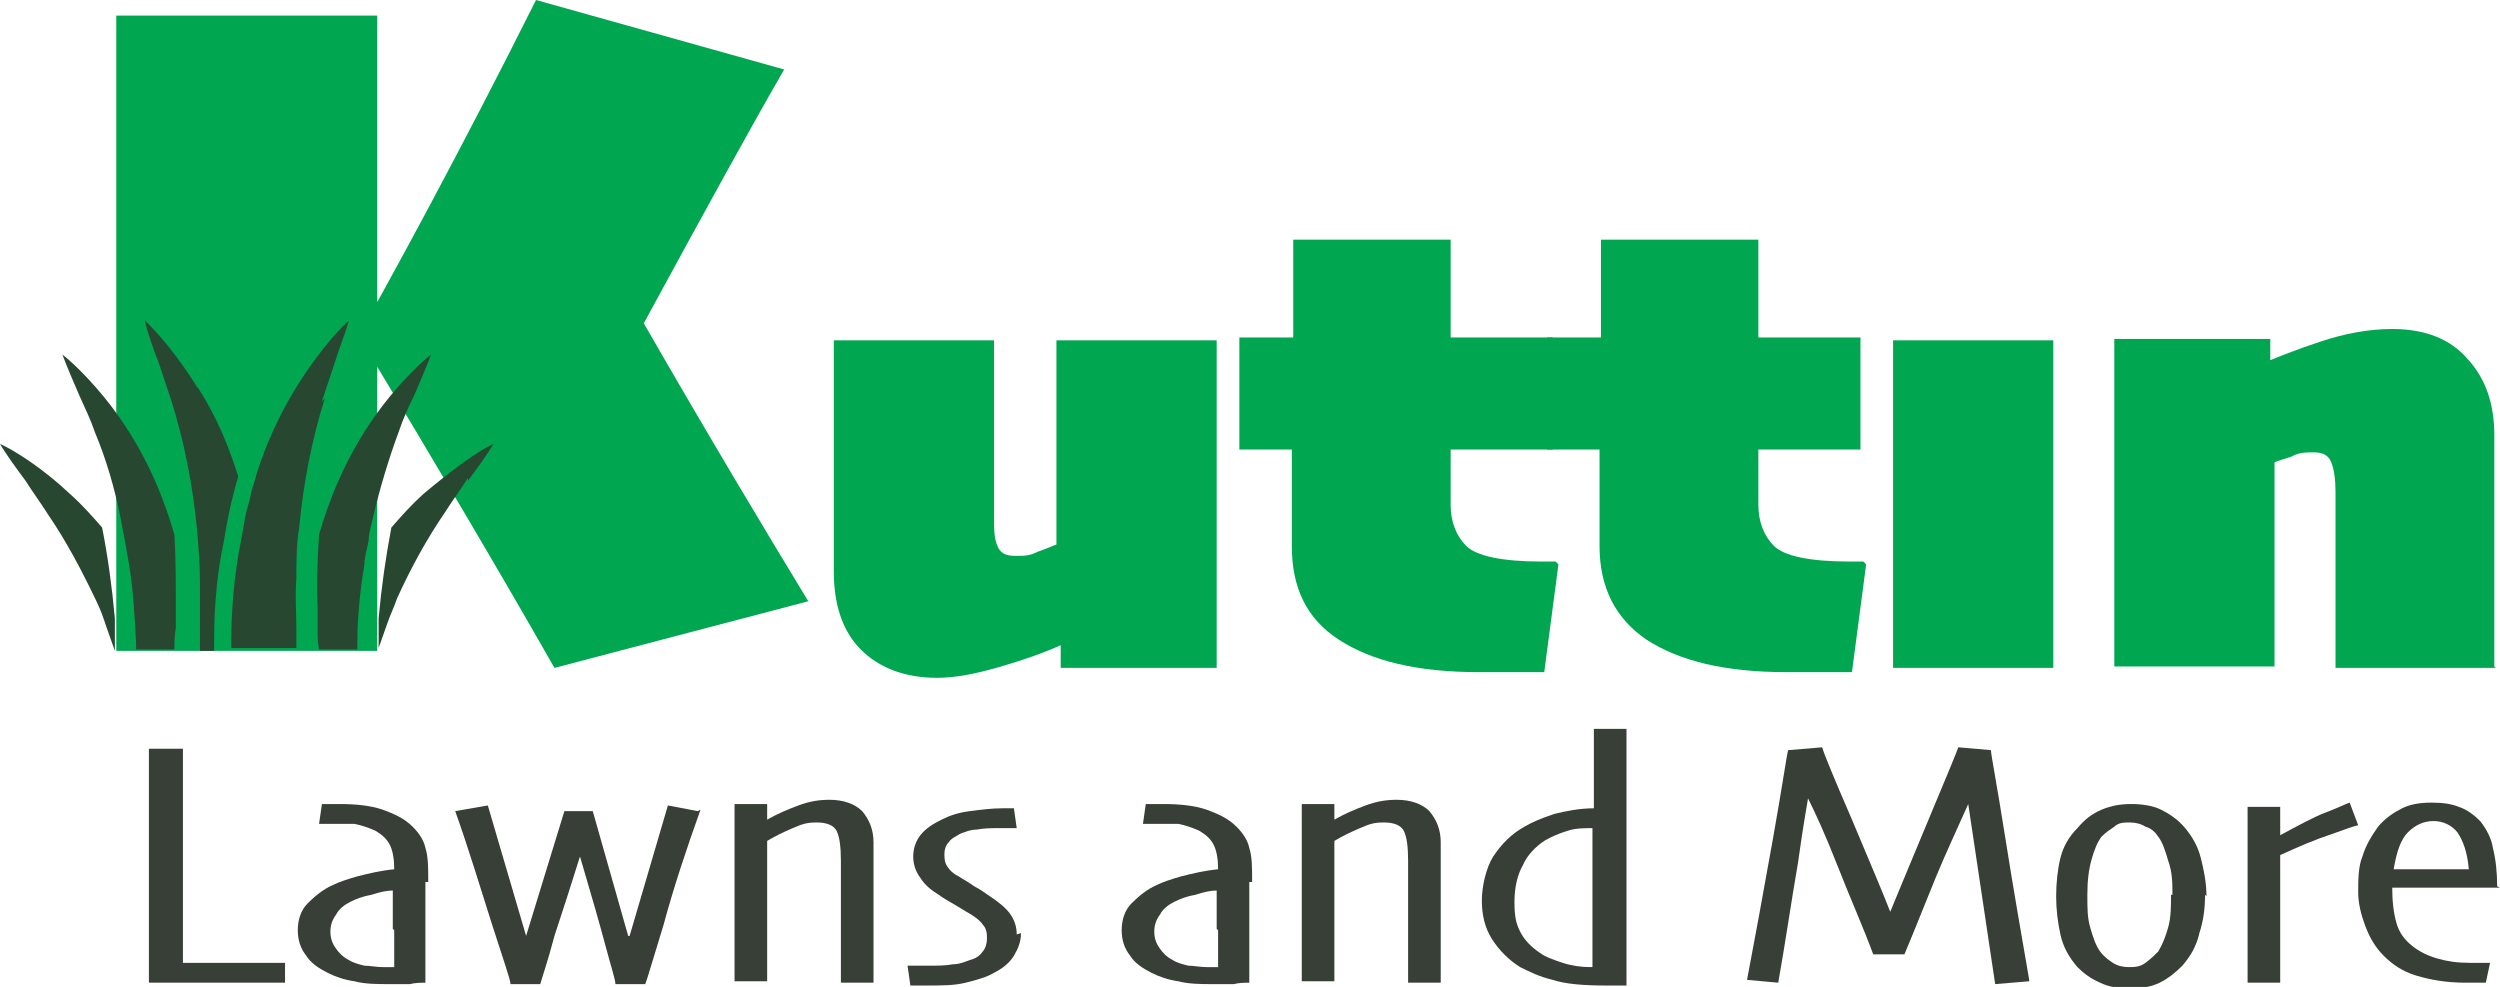
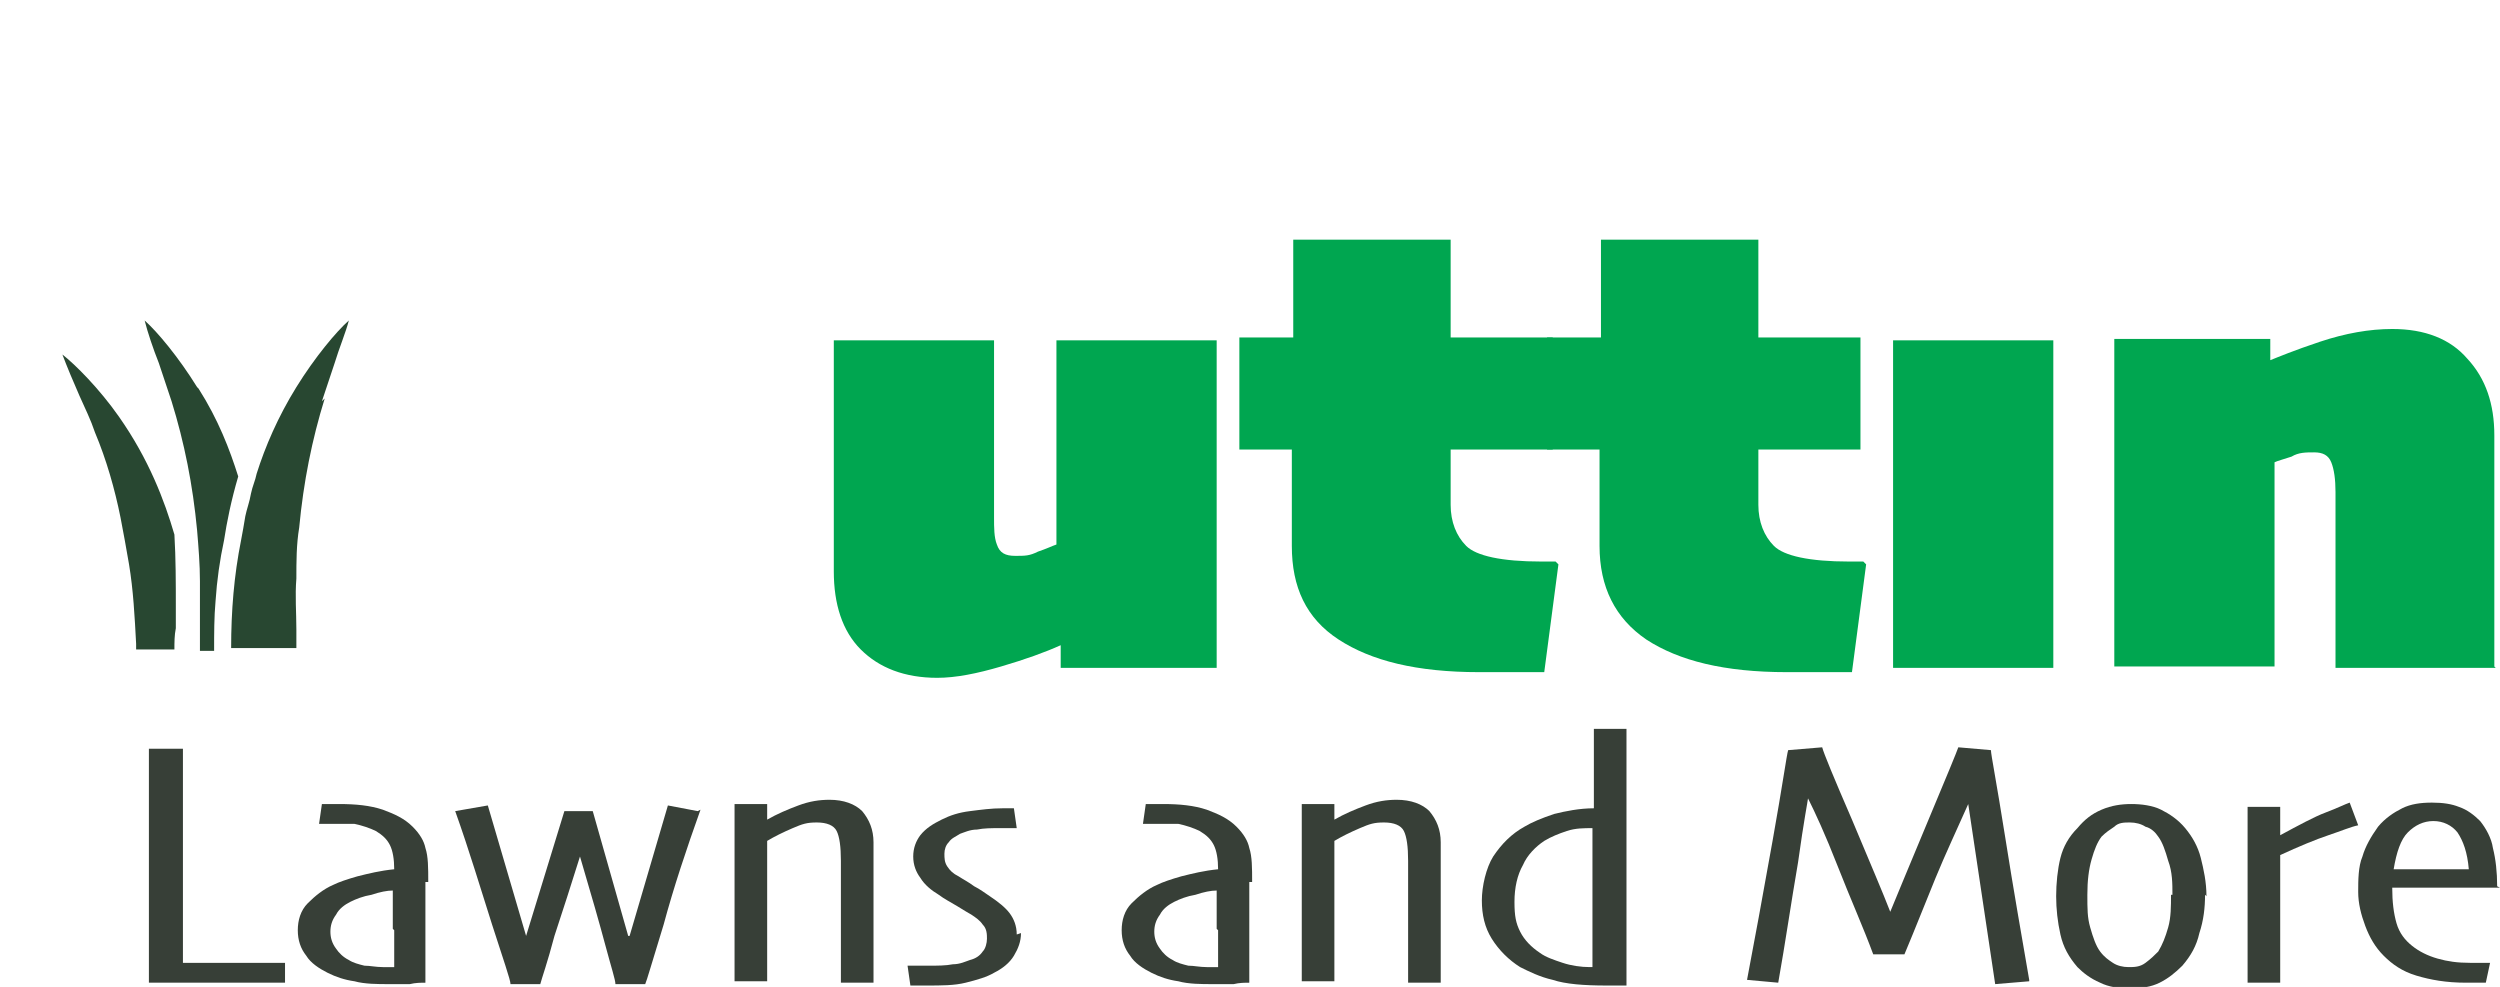
<svg xmlns="http://www.w3.org/2000/svg" id="uuid-f466a838-38c6-4b85-84c1-0bcf10efb0f3" viewBox="0 0 176.3 69.6">
  <defs>
    <style>.uuid-1e1b223a-a678-42a0-a129-228070ac4c50{fill:#00a650;}.uuid-11cffe3f-68ce-4cb9-af48-5c24f5f5cb98{fill:#284731;}.uuid-797d84ea-c1c7-45b0-9d6d-3dedca546b5b{fill:#373f37;}</style>
  </defs>
  <g id="uuid-ea4d7a74-1537-41a6-bea9-91dbe79e9b43">
-     <path class="uuid-1e1b223a-a678-42a0-a129-228070ac4c50" d="M8.2,46c0-8,0-16.1,0-24.1s0-5.9,0-9.6c0-3.7,0-7.5,0-11.2h18.4c0,3,0,6.6,0,10.7,0,4.1,0,8.1,0,11.8,0,5.9,0,13.4,0,22.3H8.2ZM57,42.4l-17.9,4.7c-3.7-6.5-8.3-14.3-13.8-23.4h0c.9-1.7,2.6-4.7,5-9.2s4.9-9.3,7.5-14.5l17.5,4.9c-2.2,3.8-5.5,9.8-9.9,17.9h0c4.6,8,8.5,14.5,11.6,19.6Z" />
    <path class="uuid-1e1b223a-a678-42a0-a129-228070ac4c50" d="M85.8,47.1h-11v-1.6s0,0,0,0c-1.1.5-2.5,1-4.2,1.5-1.7.5-3.2.8-4.5.8-2.3,0-4.1-.7-5.4-2s-1.9-3.2-1.9-5.5,0-3.4,0-5.1c0-1.7,0-2.9,0-3.6,0-1.4,0-2.9,0-4.5,0-1.5,0-2.6,0-3.1h11.3c0,.6,0,1.6,0,3,0,1.4,0,2.6,0,3.8s0,1.7,0,2.9c0,1.2,0,2.1,0,2.8s0,1.4.2,1.9c.2.6.6.8,1.3.8s1,0,1.6-.3c.6-.2,1-.4,1.3-.5,0-2.6,0-4.5,0-5.7s0-3.1,0-4.9c0-1.8,0-3.1,0-3.8h11.3c0,.6,0,2,0,4.4,0,2.4,0,4.6,0,6.8s0,4,0,5.7c0,1.7,0,3.8,0,6.3Z" />
    <path class="uuid-1e1b223a-a678-42a0-a129-228070ac4c50" d="M109.9,39.8l-1,7.6c-.4,0-.9,0-1.5,0-.6,0-1.6,0-3.1,0-4.4,0-7.6-.8-9.9-2.3s-3.3-3.7-3.3-6.6,0-3.3,0-4.2c0-.9,0-1.8,0-2.6h-3.7v-7.9h3.8v-6.9h11.1v6.9h7.2v7.9h-7.2c0,.4,0,.7,0,.9,0,.2,0,.6,0,1s0,.7,0,1.1c0,.4,0,.7,0,.9,0,1.2.4,2.2,1.1,2.9.7.7,2.5,1.1,5.3,1.1h1Z" />
    <path class="uuid-1e1b223a-a678-42a0-a129-228070ac4c50" d="M131.6,39.8l-1,7.6c-.4,0-.9,0-1.5,0-.6,0-1.6,0-3.1,0-4.4,0-7.6-.8-9.9-2.3-2.2-1.5-3.3-3.7-3.3-6.6s0-3.3,0-4.2c0-.9,0-1.8,0-2.6h-3.7v-7.9h3.8v-6.9h11.1v6.9h7.2v7.9h-7.2c0,.4,0,.7,0,.9,0,.2,0,.6,0,1s0,.7,0,1.1c0,.4,0,.7,0,.9,0,1.2.4,2.2,1.1,2.9.7.7,2.5,1.1,5.3,1.1h1Z" />
    <path class="uuid-1e1b223a-a678-42a0-a129-228070ac4c50" d="M144.8,47.1h-11.3c0-1.3,0-2.9,0-4.8,0-1.8,0-4,0-6.3s0-3.9,0-5.8c0-1.9,0-4,0-6.2h11.3c0,2.1,0,3.9,0,5.3,0,1.4,0,3.7,0,6.7s0,5.6,0,7c0,1.3,0,2.7,0,4.2Z" />
    <path class="uuid-1e1b223a-a678-42a0-a129-228070ac4c50" d="M176,47.1h-11.3c0-.5,0-1.4,0-2.5,0-1.1,0-2.5,0-4.3s0-1.6,0-2.8,0-2.1,0-2.8c0-.9-.1-1.6-.3-2.1-.2-.5-.6-.7-1.2-.7s-1.1,0-1.6.3c-.6.2-1,.3-1.2.4,0,3.1,0,5,0,5.7,0,1.5,0,3.2,0,5.2,0,2,0,3.2,0,3.5h-11.3c0-.7,0-1.9,0-3.7,0-1.8,0-4.3,0-7.5s0-4.6,0-6.4c0-1.8,0-3.7,0-5.5h11v1.5s0,0,0,0c.5-.2,1.7-.7,3.5-1.3,1.8-.6,3.5-.9,5.1-.9,2.3,0,4.1.7,5.3,2.1,1.3,1.4,1.9,3.2,1.9,5.4s0,3.1,0,4.1c0,1,0,1.9,0,2.6,0,1.4,0,3.2,0,5.2,0,2,0,3.5,0,4.4Z" />
    <path class="uuid-797d84ea-c1c7-45b0-9d6d-3dedca546b5b" d="M20.1,69.3c-.5,0-1.3,0-2.5,0-1.2,0-2,0-2.4,0-.8,0-1.6,0-2.6,0-1,0-1.7,0-2.1,0,0-.2,0-1,0-2.3,0-1.3,0-3.4,0-6.3s0-2.2,0-3.5c0-1.3,0-2.7,0-4.4h2.4c0,.3,0,1.1,0,2.5,0,1.3,0,2.9,0,4.7s0,3.4,0,5.1c0,1.6,0,2.6,0,2.8.4,0,.9,0,1.5,0,.6,0,1.3,0,2,0s1.2,0,1.9,0,1.3,0,1.8,0v1.4Z" />
    <path class="uuid-797d84ea-c1c7-45b0-9d6d-3dedca546b5b" d="M30,62.2v7.1c-.3,0-.7,0-1.1.1-.4,0-1,0-1.6,0s-1.6,0-2.3-.2c-.7-.1-1.3-.3-1.9-.6-.6-.3-1.2-.7-1.5-1.2-.4-.5-.6-1.1-.6-1.8s.2-1.4.7-1.9c.5-.5,1.1-1,1.8-1.3.4-.2,1-.4,1.7-.6.8-.2,1.6-.4,2.6-.5,0-.7-.1-1.3-.3-1.7-.2-.4-.5-.7-1-1-.4-.2-1-.4-1.5-.5-.6,0-1.2,0-1.8,0s-.3,0-.4,0c-.1,0-.2,0-.3,0l.2-1.4c.1,0,.3,0,.4,0,.2,0,.4,0,.8,0,1.2,0,2.2.1,3.1.4.8.3,1.5.6,2.1,1.2.5.5.8,1,.9,1.5.2.6.2,1.4.2,2.4ZM27.7,65.5v-2.7c-.4,0-.9.1-1.5.3-.6.1-1.1.3-1.5.5-.4.2-.8.5-1,.9-.3.4-.4.8-.4,1.2s.1.8.4,1.2c.2.3.5.6.9.8.3.2.7.3,1.1.4.4,0,.8.1,1.3.1h.4c.1,0,.3,0,.4,0v-2.6Z" />
    <path class="uuid-797d84ea-c1c7-45b0-9d6d-3dedca546b5b" d="M49.4,57.1c-1,2.8-1.9,5.5-2.6,8.1-.8,2.6-1.2,4-1.3,4.2h-2.1c0-.3-.3-1.2-.7-2.7-.4-1.5-1-3.6-1.8-6.3h0c-.6,1.9-1.2,3.8-1.8,5.6-.5,1.9-.9,3-1,3.4h-2.1c0-.3-.5-1.7-1.3-4.2-.8-2.5-1.6-5.2-2.6-8l2.3-.4,2.7,9.2h0l2.7-8.8h2l2.5,8.8h.1l2.7-9.2,2.1.4Z" />
    <path class="uuid-797d84ea-c1c7-45b0-9d6d-3dedca546b5b" d="M61.6,69.3h-2.3c0-.3,0-1,0-2.2,0-1.2,0-2.1,0-2.7s0-1.6,0-2.3c0-.7,0-1.2,0-1.4,0-1-.1-1.7-.3-2.1-.2-.4-.7-.6-1.4-.6s-1,.1-1.7.4c-.7.3-1.3.6-1.8.9v4.2c0,1,0,2.1,0,3.4,0,1.3,0,2.1,0,2.3h-2.3c0-.3,0-1.1,0-2.5,0-1.4,0-2.8,0-4.3s0-2.1,0-2.9c0-.8,0-1.8,0-2.8h2.3v1.1s0,0,0,0c.7-.4,1.4-.7,2.2-1,.8-.3,1.5-.4,2.2-.4,1,0,1.8.3,2.3.8.5.6.8,1.3.8,2.2v4.1c0,.6,0,1.6,0,3,0,1.5,0,2.3,0,2.6Z" />
    <path class="uuid-797d84ea-c1c7-45b0-9d6d-3dedca546b5b" d="M72,65.8c0,.6-.2,1.1-.5,1.6-.3.5-.8.9-1.4,1.2-.5.3-1.2.5-2,.7-.8.2-1.7.2-2.8.2s-.5,0-.7,0c-.2,0-.3,0-.4,0l-.2-1.4c.2,0,.5,0,.7,0,.2,0,.5,0,.8,0,.6,0,1.2,0,1.7-.1.5,0,.9-.2,1.2-.3.4-.1.7-.3.9-.6.2-.2.3-.6.3-.9s0-.7-.3-1c-.2-.3-.5-.5-.8-.7-.2-.1-.5-.3-1-.6-.5-.3-.9-.5-1.3-.8-.5-.3-1-.7-1.3-1.2-.3-.4-.5-.9-.5-1.5s.2-1.1.5-1.5c.4-.5.9-.8,1.5-1.1.6-.3,1.2-.5,2-.6.8-.1,1.5-.2,2.3-.2h.8l.2,1.4c-.1,0-.3,0-.5,0-.2,0-.4,0-.7,0-.6,0-1.1,0-1.6.1-.5,0-.9.2-1.2.3-.3.2-.6.3-.8.6-.2.2-.3.5-.3.8s0,.6.2.9c.2.3.4.5.8.7.3.2.7.4,1.1.7.4.2.8.5,1.1.7.6.4,1.1.8,1.4,1.2.3.4.5.9.5,1.5Z" />
    <path class="uuid-797d84ea-c1c7-45b0-9d6d-3dedca546b5b" d="M88.1,62.2v7.1c-.3,0-.7,0-1.1.1-.4,0-1,0-1.6,0s-1.6,0-2.3-.2c-.7-.1-1.3-.3-1.9-.6-.6-.3-1.2-.7-1.5-1.2-.4-.5-.6-1.1-.6-1.8s.2-1.4.7-1.9c.5-.5,1.1-1,1.8-1.3.4-.2,1-.4,1.7-.6.8-.2,1.6-.4,2.6-.5,0-.7-.1-1.3-.3-1.7-.2-.4-.5-.7-1-1-.4-.2-1-.4-1.5-.5-.6,0-1.2,0-1.8,0s-.3,0-.4,0c-.1,0-.2,0-.3,0l.2-1.4c.1,0,.3,0,.4,0,.2,0,.4,0,.8,0,1.2,0,2.2.1,3.1.4.8.3,1.5.6,2.1,1.2.5.5.8,1,.9,1.5.2.6.2,1.4.2,2.4ZM85.8,65.5v-2.7c-.4,0-.9.1-1.5.3-.6.1-1.1.3-1.5.5-.4.2-.8.5-1,.9-.3.4-.4.8-.4,1.2s.1.8.4,1.2c.2.3.5.6.9.8.3.2.7.3,1.1.4.4,0,.8.1,1.3.1h.4c.1,0,.3,0,.4,0v-2.6Z" />
    <path class="uuid-797d84ea-c1c7-45b0-9d6d-3dedca546b5b" d="M101.6,69.3h-2.3c0-.3,0-1,0-2.2,0-1.2,0-2.1,0-2.7s0-1.6,0-2.3c0-.7,0-1.2,0-1.4,0-1-.1-1.7-.3-2.1-.2-.4-.7-.6-1.4-.6s-1,.1-1.7.4c-.7.3-1.3.6-1.8.9v4.2c0,1,0,2.1,0,3.4,0,1.3,0,2.1,0,2.3h-2.3c0-.3,0-1.1,0-2.5,0-1.4,0-2.8,0-4.3s0-2.1,0-2.9c0-.8,0-1.8,0-2.8h2.3v1.1s0,0,0,0c.7-.4,1.4-.7,2.2-1,.8-.3,1.5-.4,2.2-.4,1,0,1.8.3,2.3.8.5.6.8,1.3.8,2.2v4.1c0,.6,0,1.6,0,3,0,1.5,0,2.3,0,2.6Z" />
    <path class="uuid-797d84ea-c1c7-45b0-9d6d-3dedca546b5b" d="M114.7,69.5h-1.4c-1.6,0-2.9-.1-3.8-.4-.9-.2-1.7-.6-2.3-.9-.8-.5-1.5-1.2-2-2-.5-.8-.7-1.7-.7-2.7s.3-2.3.8-3.1c.6-.9,1.3-1.6,2.2-2.1.5-.3,1.2-.6,2.1-.9.8-.2,1.8-.4,2.8-.4v-5.6s2.3,0,2.3,0c0,.3,0,1.7,0,4.2,0,2.6,0,4.4,0,5.4s0,2.7,0,4.9c0,2.2,0,3.4,0,3.6ZM112.3,61.3v-2.9c-.6,0-1.2,0-1.8.2-.6.2-1.1.4-1.6.7-.6.4-1.2,1-1.5,1.7-.4.7-.6,1.6-.6,2.6s.1,1.5.4,2.1c.3.6.8,1.1,1.4,1.5.4.3,1,.5,1.6.7.6.2,1.3.3,1.9.3h.2v-6.8Z" />
    <path class="uuid-797d84ea-c1c7-45b0-9d6d-3dedca546b5b" d="M143.1,69.2l-2.4.2-1.9-12.7h0c-.8,1.8-1.6,3.5-2.3,5.2-.7,1.7-1.4,3.5-2.2,5.4h-2.2c-.7-1.9-1.6-3.9-2.5-6.2s-1.6-3.8-2.1-4.8h0c0,.1-.3,1.6-.7,4.5-.5,2.9-.9,5.7-1.4,8.5l-2.2-.2c.5-2.6,1.1-5.9,1.8-9.8.7-3.9,1-6.1,1.1-6.4l2.4-.2c.1.4.8,2.1,2.1,5.1,1.3,3.1,2.2,5.2,2.7,6.5h0c.5-1.2,1.4-3.4,2.7-6.5,1.3-3.1,2-4.8,2.1-5.1l2.3.2c0,.3.4,2.3,1,6.1.6,3.8,1.2,7.2,1.7,10.1Z" />
    <path class="uuid-797d84ea-c1c7-45b0-9d6d-3dedca546b5b" d="M155.5,63.1c0,.9-.1,1.8-.4,2.7-.2.9-.6,1.6-1.2,2.3-.5.5-1,.9-1.6,1.2-.6.3-1.3.4-2.1.4s-1.5-.1-2.1-.4c-.7-.3-1.2-.7-1.6-1.1-.6-.7-1-1.4-1.2-2.3-.2-.9-.3-1.8-.3-2.7s.1-1.9.3-2.7c.2-.8.6-1.5,1.2-2.1.5-.6,1-1,1.7-1.3.7-.3,1.4-.4,2.1-.4s1.5.1,2.1.4c.6.3,1.2.7,1.7,1.3.5.6.9,1.3,1.1,2.1s.4,1.7.4,2.7ZM153.2,63.1c0-.8,0-1.6-.3-2.4-.2-.7-.4-1.3-.7-1.7-.2-.3-.5-.6-.9-.7-.3-.2-.7-.3-1.1-.3s-.8,0-1.1.3c-.3.2-.6.4-.9.7-.3.4-.5.9-.7,1.6-.2.7-.3,1.5-.3,2.5s0,1.6.2,2.3c.2.7.4,1.3.7,1.7.3.4.6.6.9.8.3.2.7.3,1.1.3s.8,0,1.2-.3.6-.5.9-.8c.3-.5.5-1,.7-1.7.2-.7.2-1.5.2-2.3Z" />
    <path class="uuid-797d84ea-c1c7-45b0-9d6d-3dedca546b5b" d="M166.3,58.2c-.5.1-1.2.4-2.1.7-.9.3-2.1.8-3.4,1.4,0,.2,0,.6,0,1.2,0,.6,0,1.3,0,2.1s0,2.1,0,3.4c0,1.3,0,2.1,0,2.3h-2.3c0-.3,0-1.2,0-2.5,0-1.3,0-2.7,0-4.2s0-2.1,0-2.9c0-.8,0-1.8,0-2.8h2.3v2s0,0,0,0c1.3-.7,2.4-1.3,3.2-1.6.8-.3,1.4-.6,1.7-.7l.6,1.6Z" />
    <path class="uuid-797d84ea-c1c7-45b0-9d6d-3dedca546b5b" d="M176.3,62.6h-7.6c0,1,.1,1.8.3,2.5.2.7.6,1.2,1.1,1.6.5.4,1.1.7,1.8.9.7.2,1.4.3,2.3.3s.7,0,.9,0c.2,0,.4,0,.5,0l-.3,1.4c-.1,0-.3,0-.4,0s-.5,0-1,0c-1.4,0-2.5-.2-3.5-.5-1-.3-1.7-.8-2.3-1.4-.6-.6-1-1.3-1.3-2.1-.3-.8-.5-1.6-.5-2.4s0-1.8.3-2.5c.2-.7.6-1.4,1.1-2.1.5-.6,1.1-1,1.7-1.3.6-.3,1.3-.4,2.1-.4s1.4.1,1.9.3c.6.2,1.1.6,1.5,1,.4.5.8,1.2.9,1.9.2.8.3,1.7.3,2.7ZM174.1,61.3c-.1-1.2-.4-2-.8-2.6-.4-.5-1-.8-1.7-.8s-1.3.3-1.8.8c-.5.5-.8,1.4-1,2.6h5.3Z" />
-     <path class="uuid-11cffe3f-68ce-4cb9-af48-5c24f5f5cb98" d="M8.1,43.6c-.2-2.2-.5-4.4-.9-6.4-.7-.8-1.4-1.6-2.3-2.4-1.8-1.7-3.8-3-4.9-3.5.4.7,1.2,1.8,1.8,2.6.5.8,1.1,1.6,1.6,2.4,1.3,1.9,2.4,4,3.4,6.1.3.6.5,1.2.7,1.8.2.6.4,1.1.6,1.7,0-.3,0-.7,0-1,0-.4,0-.8,0-1.1h0Z" />
    <path class="uuid-11cffe3f-68ce-4cb9-af48-5c24f5f5cb98" d="M8.4,29.4c-1.4-2-3.1-3.7-4-4.4.3.8.8,2,1.2,2.9.4.9.8,1.7,1.1,2.6.8,1.9,1.4,4,1.8,6,.1.5.2,1.1.3,1.6.1.6.2,1.1.3,1.7.3,1.8.4,3.7.5,5.6,0,.1,0,.3,0,.4h2.7s0,0,0,0c0-.5,0-1,.1-1.5,0-.5,0-1,0-1.5,0-1.7,0-3.4-.1-5.1-.7-2.4-1.8-5.3-3.9-8.3h0Z" />
    <path class="uuid-11cffe3f-68ce-4cb9-af48-5c24f5f5cb98" d="M13.9,27.3c-1.3-2.1-2.8-3.9-3.7-4.7.2.8.6,2,1,3,.3.9.6,1.8.9,2.7.9,2.9,1.5,5.9,1.8,9.1.1,1.2.2,2.4.2,3.6,0,1.2,0,2.4,0,3.6,0,.3,0,.6,0,1,0,0,0,.2,0,.3h1c0-1.2,0-2.4.1-3.5.1-1.5.3-2.9.6-4.3.2-1.3.5-2.8,1-4.5-.6-1.9-1.4-4-2.8-6.2h0Z" />
-     <path class="uuid-11cffe3f-68ce-4cb9-af48-5c24f5f5cb98" d="M33,33.9c.6-.8,1.4-1.9,1.8-2.6-1.1.5-3,1.9-4.9,3.5-.9.8-1.6,1.6-2.3,2.4-.4,2.1-.7,4.2-.9,6.4,0,.4,0,.8,0,1.1,0,.3,0,.7,0,1,.2-.6.4-1.1.6-1.7.2-.6.5-1.2.7-1.8,1-2.2,2.1-4.2,3.4-6.1.5-.8,1.1-1.6,1.6-2.4h0Z" />
-     <path class="uuid-11cffe3f-68ce-4cb9-af48-5c24f5f5cb98" d="M29.2,27.9c.4-.9.9-2.1,1.2-2.9-.9.7-2.6,2.4-4,4.4-2.1,3-3.2,5.9-3.9,8.3-.1,1.7-.2,3.4-.1,5.1,0,.5,0,1,0,1.5,0,.5,0,1,.1,1.5,0,0,0,0,0,0h2.7c0-.1,0-.3,0-.4,0-1.9.2-3.8.5-5.6,0-.6.2-1.1.3-1.7,0-.5.2-1.1.3-1.6.5-2.1,1.1-4.1,1.8-6,.3-.9.7-1.8,1.1-2.6h0Z" />
    <path class="uuid-11cffe3f-68ce-4cb9-af48-5c24f5f5cb98" d="M22.7,28.3c.3-.9.6-1.8.9-2.7.3-1,.8-2.2,1-3-.9.8-2.4,2.6-3.7,4.7-1.3,2.1-2.2,4.2-2.8,6.1-.1.5-.3.9-.4,1.4-.1.6-.3,1.1-.4,1.6-.1.6-.2,1.2-.3,1.7-.5,2.5-.7,5-.7,7.6h4.6c0,0,0-.2,0-.3,0-.3,0-.6,0-1,0-1.2-.1-2.4,0-3.6,0-1.2,0-2.4.2-3.6.3-3.2.9-6.2,1.8-9.1h0Z" />
  </g>
</svg>